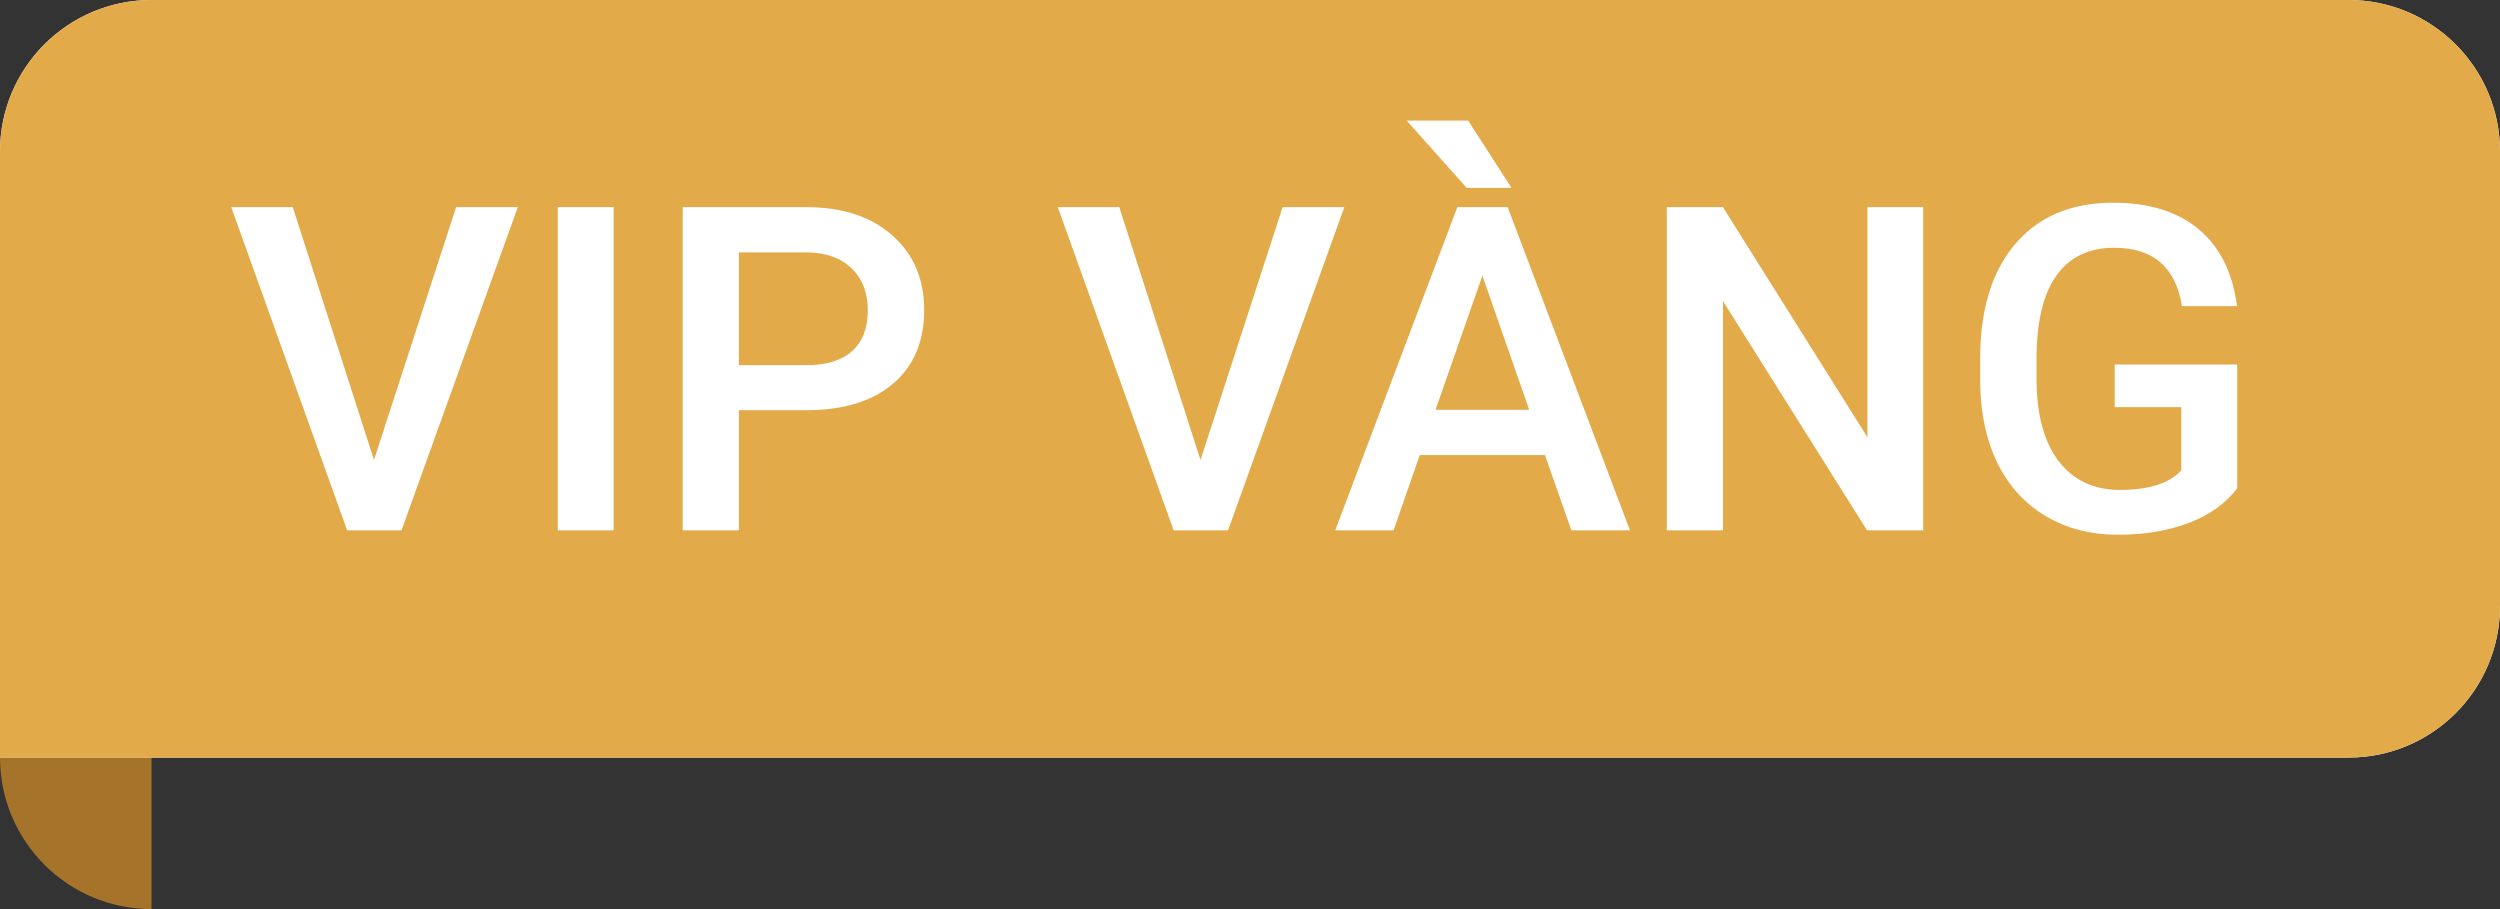
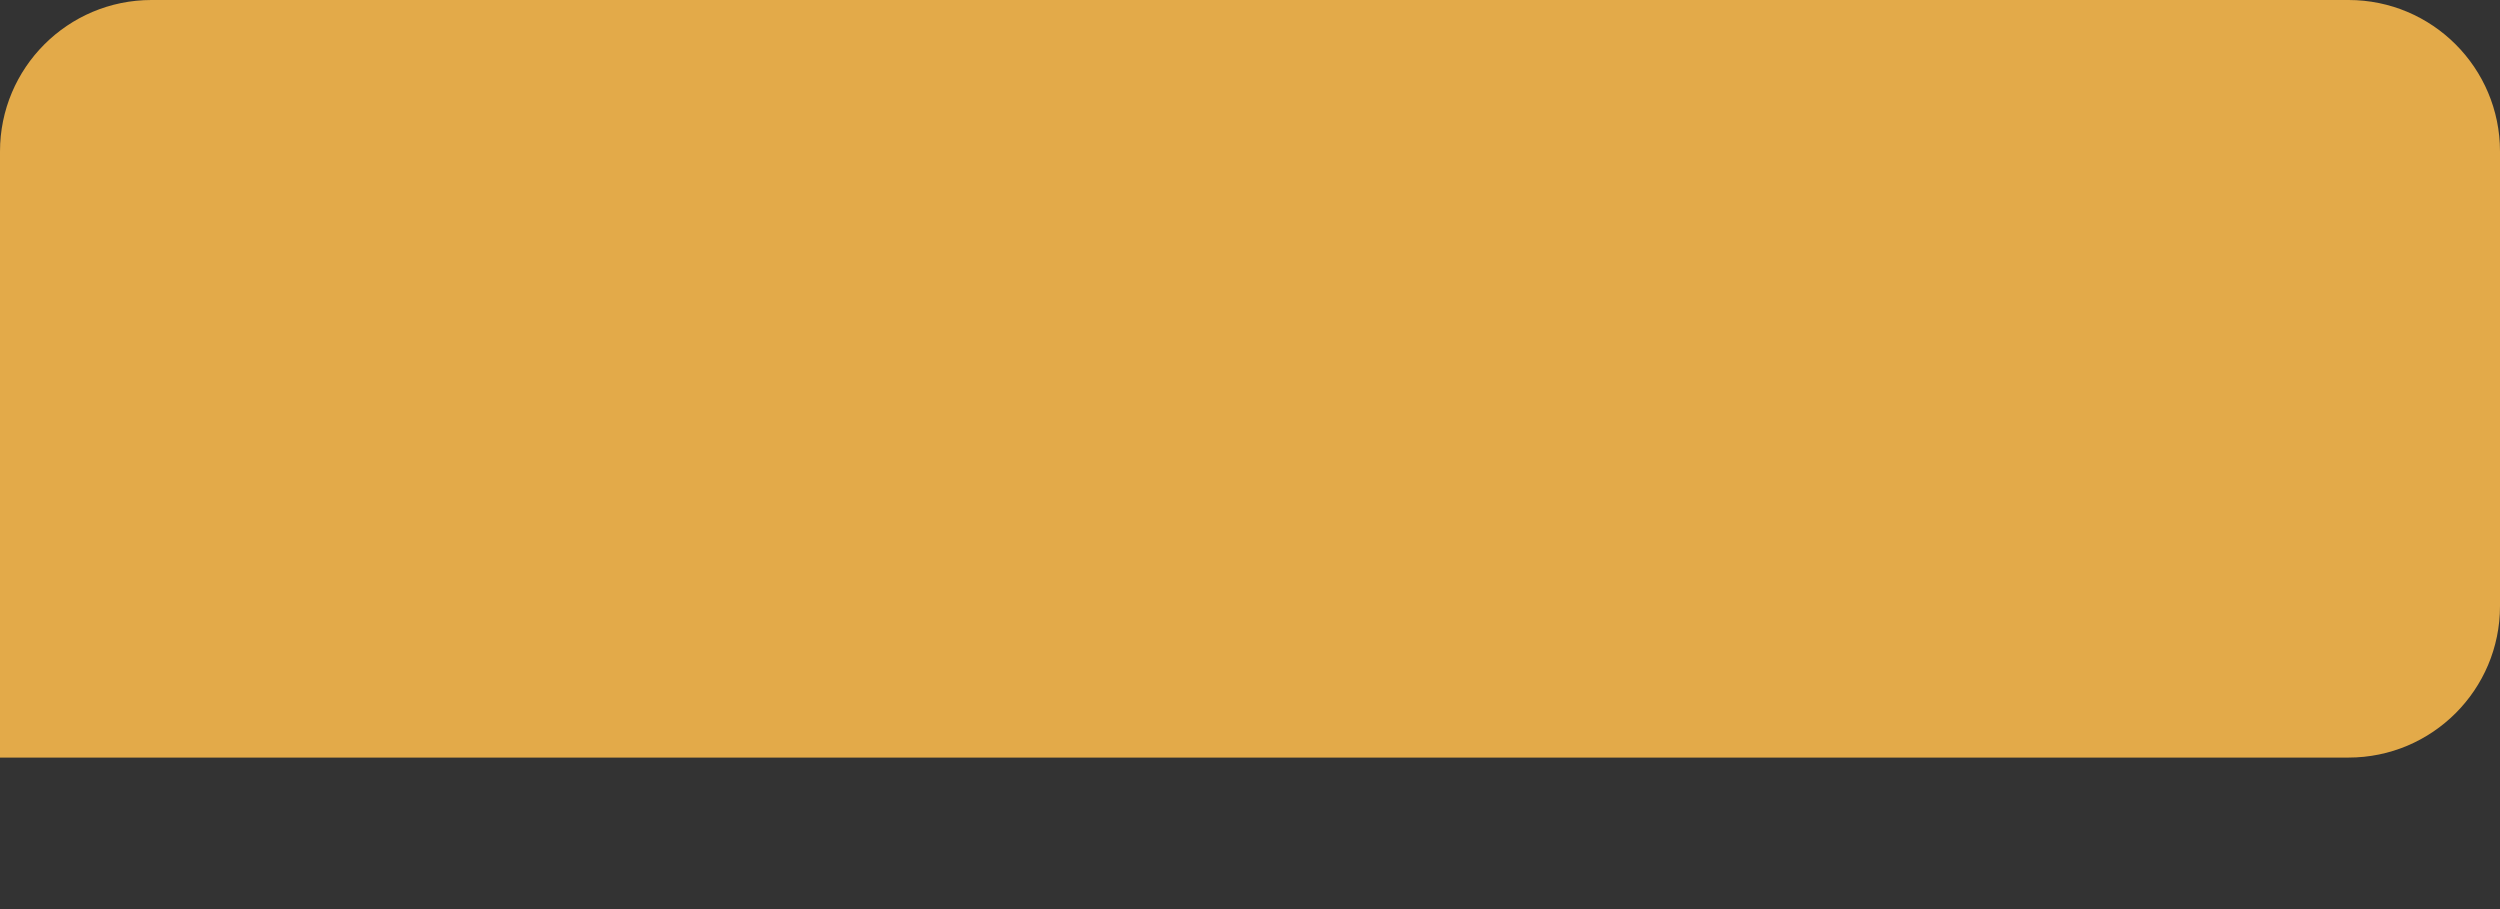
<svg xmlns="http://www.w3.org/2000/svg" width="66" height="24" viewBox="0 0 66 24" fill="none">
  <rect x="0" y="0" width="66" height="24" fill="#333333" stroke="none" />
-   <path d="M0 20H4V24C1.791 24 0 22.209 0 20Z" fill="#A6732B" />
-   <path d="M0 4C0 1.791 1.791 0 4 0H62C64.209 0 66 1.791 66 4V16C66 18.209 64.209 20 62 20H0V4Z" fill="white" />
  <path d="M0 4C0 1.791 1.791 0 4 0H62C64.209 0 66 1.791 66 4V16C66 18.209 64.209 20 62 20H0V4Z" fill="#E3AA49" />
-   <path d="M9.873 12.143L12.041 5.469H13.67L10.6 14H9.164L6.105 5.469H7.729L9.873 12.143ZM16.201 14H14.725V5.469H16.201V14ZM19.506 10.83V14H18.023V5.469H21.287C22.24 5.469 22.996 5.717 23.555 6.213C24.117 6.709 24.398 7.365 24.398 8.182C24.398 9.018 24.123 9.668 23.572 10.133C23.025 10.598 22.258 10.83 21.27 10.83H19.506ZM19.506 9.641H21.287C21.814 9.641 22.217 9.518 22.494 9.271C22.771 9.021 22.91 8.662 22.91 8.193C22.91 7.732 22.77 7.365 22.488 7.092C22.207 6.814 21.82 6.672 21.328 6.664H19.506V9.641ZM31.693 12.143L33.861 5.469H35.49L32.42 14H30.984L27.926 5.469H29.549L31.693 12.143ZM40.787 12.014H37.482L36.791 14H35.25L38.473 5.469H39.803L43.031 14H41.484L40.787 12.014ZM37.898 10.818H40.371L39.135 7.279L37.898 10.818ZM39.902 4.959H38.719L37.137 3.184H38.76L39.902 4.959ZM50.772 14H49.289L45.486 7.947V14H44.004V5.469H45.486L49.301 11.545V5.469H50.772V14ZM59.062 12.893C58.754 13.295 58.326 13.6 57.779 13.807C57.232 14.014 56.611 14.117 55.916 14.117C55.201 14.117 54.568 13.955 54.018 13.631C53.467 13.307 53.041 12.844 52.74 12.242C52.443 11.637 52.289 10.932 52.277 10.127V9.459C52.277 8.17 52.586 7.164 53.203 6.441C53.82 5.715 54.682 5.352 55.787 5.352C56.736 5.352 57.49 5.586 58.049 6.055C58.607 6.523 58.943 7.199 59.057 8.082H57.603C57.44 7.055 56.844 6.541 55.816 6.541C55.152 6.541 54.647 6.781 54.299 7.262C53.955 7.738 53.777 8.439 53.766 9.365V10.021C53.766 10.943 53.959 11.66 54.346 12.172C54.736 12.68 55.277 12.934 55.969 12.934C56.727 12.934 57.266 12.762 57.586 12.418V10.748H55.828V9.623H59.062V12.893Z" fill="white" />
</svg>